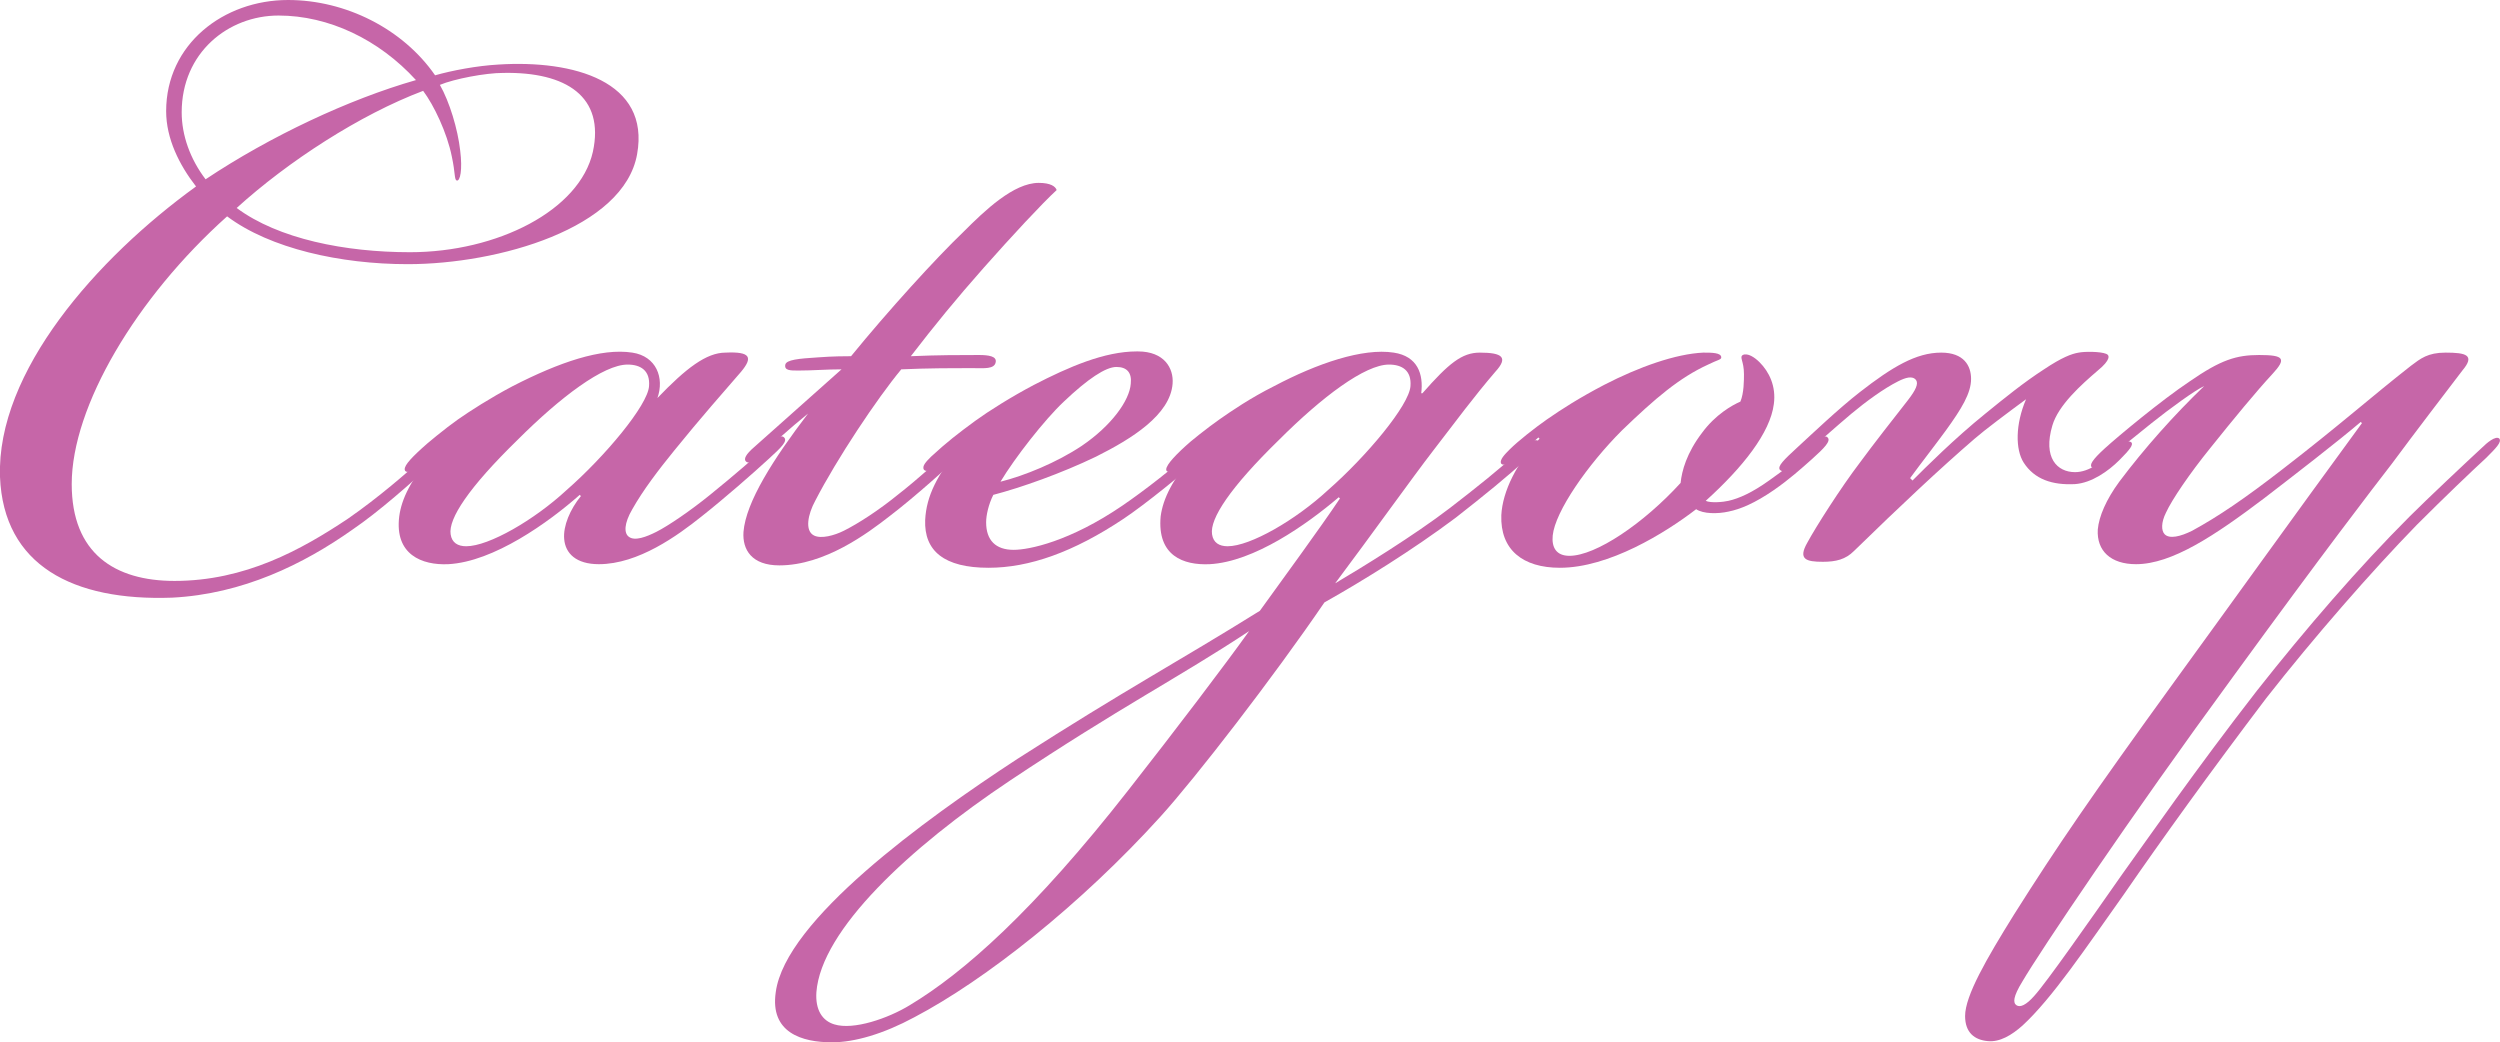
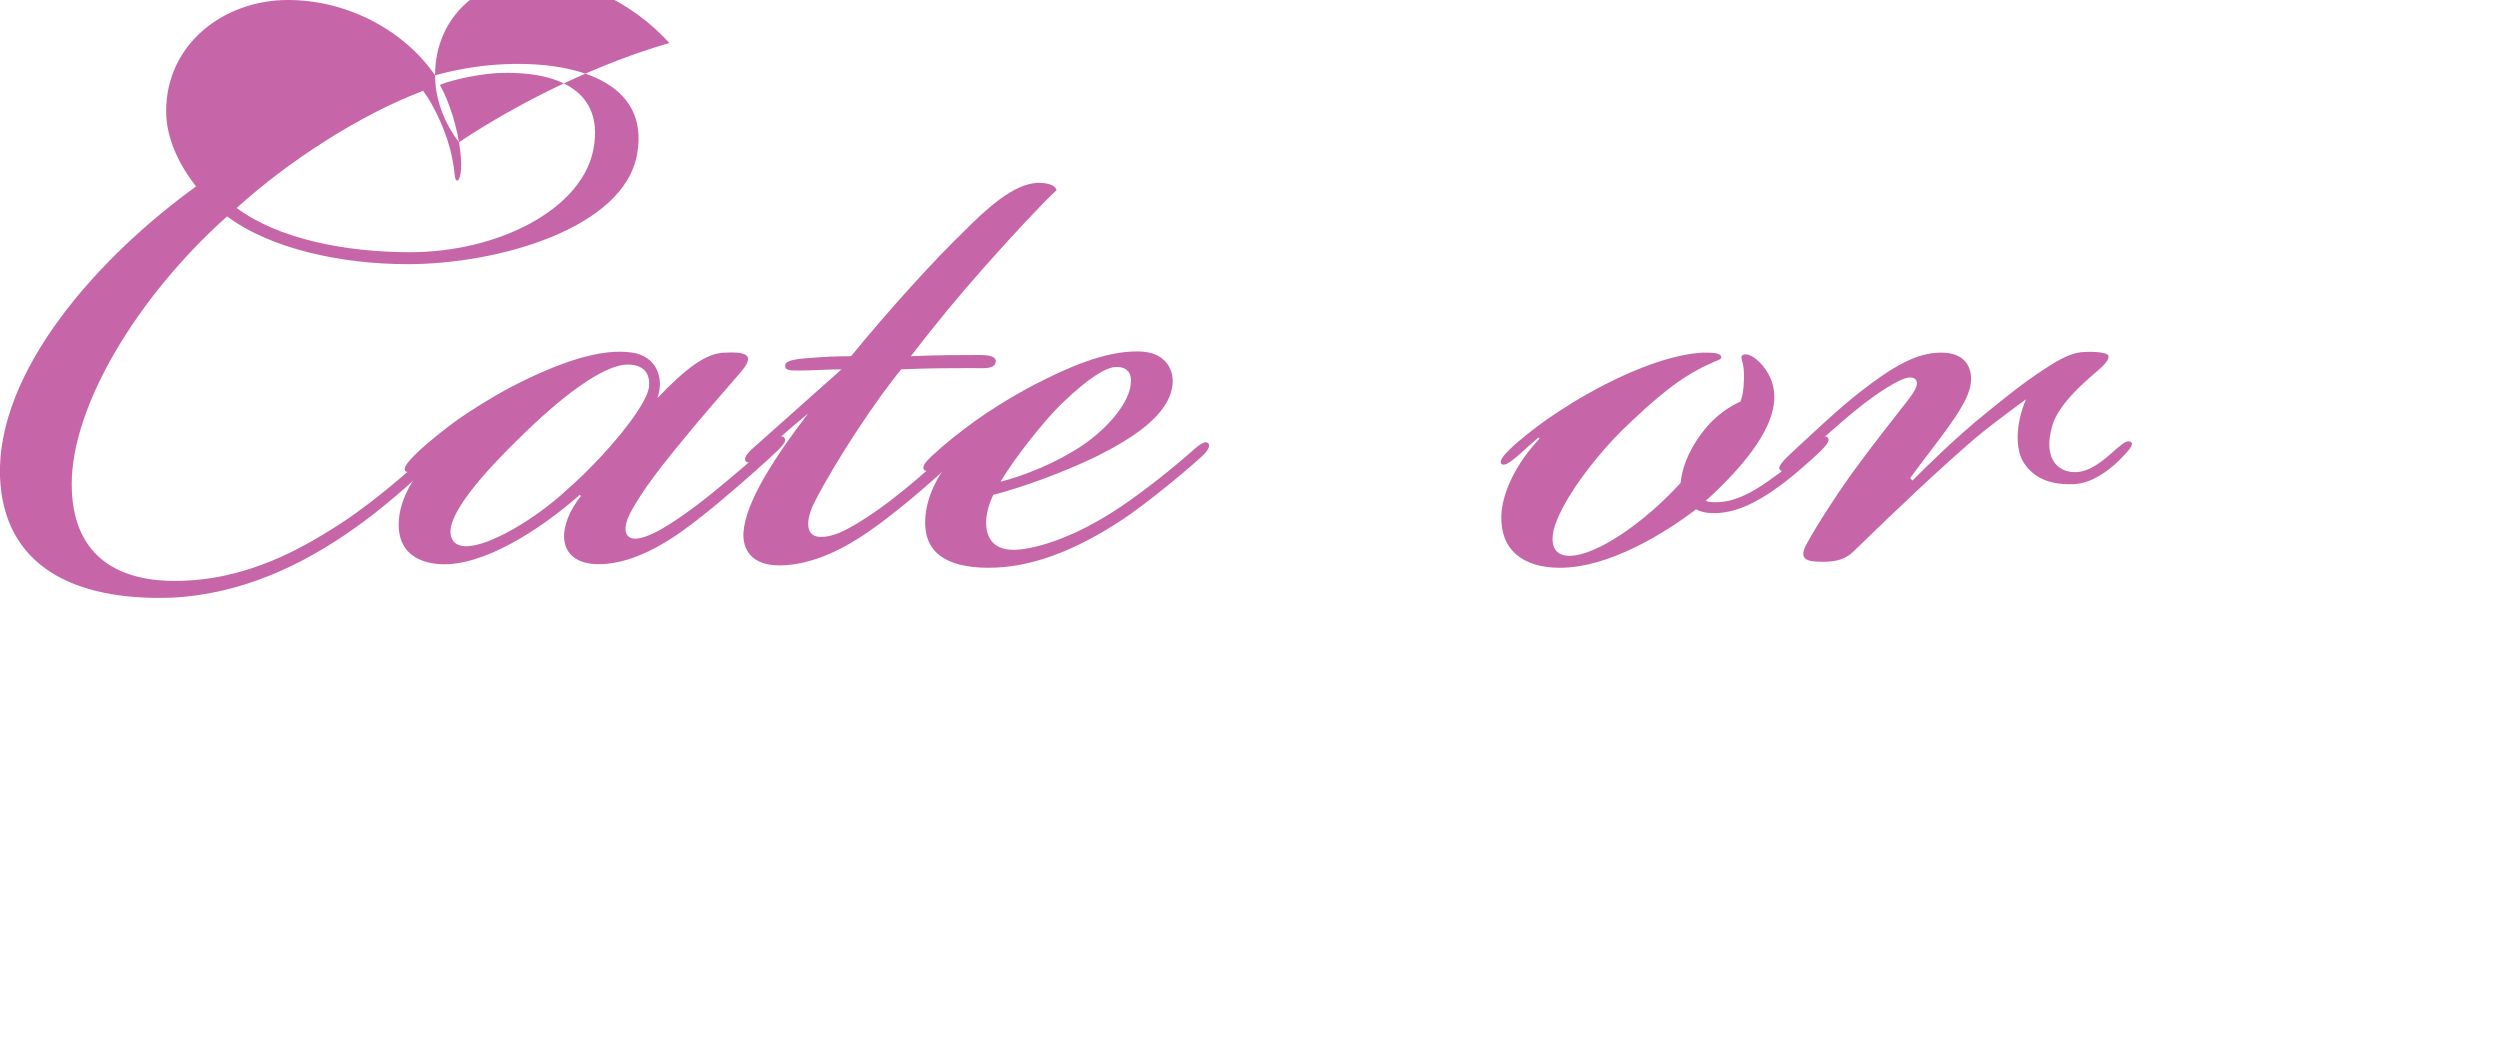
<svg xmlns="http://www.w3.org/2000/svg" id="_レイヤー_2" viewBox="0 0 125.49 52.32">
  <defs>
    <style>.cls-1{fill:#c666a8;stroke-width:0px}</style>
  </defs>
  <g id="_レイヤー_6">
-     <path class="cls-1" d="M21.84,3.78c.84-.24,2.1-.48,3.18-.54,3.78-.24,7.62.84,6.96,4.5-.66,3.72-6.96,5.52-11.52,5.52-3.36,0-6.9-.78-9.06-2.4-4.56,4.08-7.8,9.54-7.8,13.44,0,3.48,2.16,4.86,5.16,4.86,3.54,0,6.36-1.56,8.7-3.12,1.56-1.08,3-2.34,3.72-3,.84-.78,1.14-1.02,1.32-.84.12.12-.18.48-.48.78-1.44,1.32-3,2.7-4.32,3.6-2.46,1.74-5.52,3.24-9.06,3.42C3.66,30.18.18,28.38,0,23.94c-.18-5.28,4.86-10.98,9.84-14.58-.84-1.08-1.5-2.4-1.5-3.78,0-3.36,2.88-5.58,6.12-5.58,2.88,0,5.76,1.44,7.38,3.78ZM9.12,5.64c0,1.14.42,2.34,1.2,3.36,3.24-2.16,7.2-4.02,10.56-4.98-1.86-2.04-4.38-3.24-6.9-3.24s-4.86,1.86-4.86,4.86ZM29.76,7.62c.6-2.76-1.32-4.02-4.5-3.96-.9,0-2.46.3-3.18.6.48.84.9,2.22,1.02,3.3.12.96,0,1.56-.18,1.5-.12-.06-.06-.36-.24-1.2-.24-1.2-.9-2.58-1.44-3.3-3.18,1.2-6.78,3.54-9.36,5.88,2.1,1.56,5.46,2.22,8.7,2.22,4.38,0,8.52-2.1,9.18-5.04Z" />
+     <path class="cls-1" d="M21.84,3.78c.84-.24,2.1-.48,3.18-.54,3.78-.24,7.62.84,6.96,4.5-.66,3.72-6.96,5.52-11.52,5.52-3.36,0-6.9-.78-9.06-2.4-4.56,4.08-7.8,9.54-7.8,13.44,0,3.48,2.16,4.86,5.16,4.86,3.54,0,6.36-1.56,8.7-3.12,1.56-1.08,3-2.34,3.72-3,.84-.78,1.14-1.02,1.32-.84.12.12-.18.48-.48.78-1.44,1.32-3,2.7-4.32,3.6-2.46,1.74-5.52,3.24-9.06,3.42C3.66,30.18.18,28.38,0,23.94c-.18-5.28,4.86-10.98,9.84-14.58-.84-1.08-1.5-2.4-1.5-3.78,0-3.36,2.88-5.58,6.12-5.58,2.88,0,5.76,1.44,7.38,3.78Zc0,1.14.42,2.34,1.2,3.36,3.24-2.16,7.2-4.02,10.56-4.98-1.86-2.04-4.38-3.24-6.9-3.24s-4.86,1.86-4.86,4.86ZM29.76,7.62c.6-2.76-1.32-4.02-4.5-3.96-.9,0-2.46.3-3.18.6.48.84.9,2.22,1.02,3.3.12.96,0,1.56-.18,1.5-.12-.06-.06-.36-.24-1.2-.24-1.2-.9-2.58-1.44-3.3-3.18,1.2-6.78,3.54-9.36,5.88,2.1,1.56,5.46,2.22,8.7,2.22,4.38,0,8.52-2.1,9.18-5.04Z" />
    <path class="cls-1" d="M36.42,17.7c1.26-.06,1.38.24.78.96-.78.9-2.1,2.4-3.36,3.96-.78.96-1.56,1.98-2.1,2.94-.42.72-.42,1.2-.18,1.38.3.24.9,0,1.38-.24.6-.3,1.74-1.08,2.7-1.86,1.26-1.02,2.22-1.86,2.88-2.46.36-.3.66-.6.84-.42s-.12.48-.78,1.08c-.78.72-2.22,1.98-3.36,2.88-1.2.96-3.18,2.4-5.16,2.4-1.14,0-1.68-.54-1.74-1.26-.06-.66.3-1.5.84-2.16l-.06-.06c-1.56,1.38-4.32,3.36-6.6,3.48-1.32.06-2.7-.48-2.46-2.4.12-.9.6-1.86,1.68-3.12l-.06-.06c-.18.18-.42.42-.78.72-.24.18-.42.3-.54.18-.12-.18.18-.54.84-1.14.18-.18,1.2-1.02,1.8-1.44s1.62-1.08,2.76-1.68c2.34-1.2,4.44-1.92,6-1.68,1.2.18,1.62,1.26,1.26,2.28,1.44-1.5,2.46-2.28,3.42-2.28ZM25.98,22.08c-2.46,2.4-3.48,3.96-3.36,4.74.06.42.36.6.78.6,1.14,0,3.42-1.32,5.04-2.82,1.92-1.68,4.08-4.26,4.14-5.22.06-.78-.42-1.08-1.08-1.08-1.2,0-3.36,1.62-5.52,3.78Z" />
    <path class="cls-1" d="M38.16,22.86c-.42.36-.6.42-.72.3s0-.36.42-.72c1.62-1.44,3.24-2.88,4.38-3.9-.78,0-1.44.06-2.16.06-.42,0-.72,0-.66-.3.06-.24.66-.3,1.62-.36.78-.06,1.44-.06,1.68-.06,1.86-2.28,4.26-4.92,5.64-6.24,1.08-1.08,2.52-2.46,3.78-2.46.6,0,.84.18.9.36-.72.66-2.28,2.34-3.66,3.9-1.38,1.56-2.46,2.88-3.66,4.44,1.38-.06,2.46-.06,3.42-.06.48,0,.9.06.84.36-.06.36-.6.3-1.08.3-1.32,0-2.28,0-3.66.06-1.2,1.44-3.24,4.5-4.32,6.6-.36.66-.54,1.5-.06,1.74.36.18,1.02,0,1.5-.24.72-.36,1.74-1.02,2.7-1.8,1.08-.84,2.1-1.8,2.82-2.4.3-.24.66-.6.84-.42.12.12,0,.3-.42.72-.66.66-2.4,2.22-3.66,3.18-1.08.84-3.24,2.46-5.52,2.46-1.38,0-1.86-.78-1.8-1.68.12-1.5,1.5-3.66,3.24-5.94-.96.78-1.68,1.44-2.4,2.1Z" />
    <path class="cls-1" d="M56.34,25.38c1.14-.78,2.52-1.86,3.66-2.88.36-.3.54-.36.66-.24.12.18-.12.48-.48.78-.78.72-2.7,2.28-3.78,3-2.52,1.68-4.74,2.46-6.78,2.46-2.22,0-3.24-.84-3.18-2.4.06-1.2.6-2.28,1.8-3.72l-.06-.06c-.18.18-.84.78-1.2,1.08-.3.24-.48.3-.6.18-.12-.18.12-.42.36-.66.78-.72,1.32-1.14,2.22-1.8.66-.48,1.8-1.2,2.94-1.8,1.74-.9,3.54-1.68,5.16-1.68h.06c1.32,0,1.8.84,1.74,1.62-.12,1.56-2.04,2.76-3.84,3.66-1.74.84-3.78,1.56-5.16,1.92-.24.48-.36,1.02-.36,1.38,0,.9.48,1.38,1.38,1.38.78,0,2.82-.42,5.46-2.22ZM54.3,22.38c1.5-1.02,2.4-2.28,2.46-3.12.06-.54-.18-.84-.72-.84s-1.44.6-2.64,1.74c-.96.9-2.46,2.82-3.18,4.02,1.2-.3,2.82-.96,4.08-1.8Z" />
-     <path class="cls-1" d="M69.96,17.7c1.2.18,1.5,1.08,1.38,2.04h.06c1.32-1.5,1.98-2.04,2.88-2.04,1.14,0,1.44.24.78.96-1.08,1.26-1.92,2.4-3.12,3.96-1.02,1.32-3.12,4.26-4.92,6.66,1.32-.78,3.96-2.4,5.76-3.78,1.32-1.02,2.46-1.92,3.72-3.06.3-.3.6-.42.72-.3.18.18-.3.6-.6.9-.9.84-2.16,1.86-3.54,2.94-2.16,1.62-4.68,3.18-6.6,4.26-2.58,3.78-6.48,8.82-8.22,10.74-4.02,4.44-8.82,8.22-12.36,10.08-1.56.84-3,1.26-4.14,1.26-1.5,0-3.12-.48-2.82-2.52.48-3.6,7.44-8.64,12.12-11.7,5.52-3.54,8.04-4.86,12.18-7.44,1.08-1.5,3.06-4.2,4.02-5.64l-.06-.06c-1.62,1.38-4.26,3.24-6.48,3.36-1.32.06-2.64-.42-2.46-2.4.12-.9.6-1.86,1.68-3.12l-.06-.06c-.18.18-.42.42-.78.72-.24.18-.42.3-.54.18-.12-.18.3-.66.96-1.26.18-.18,1.08-.9,1.68-1.32s1.56-1.08,2.76-1.68c2.16-1.14,4.44-1.92,6-1.68ZM50.7,39.18c-5.04,3.36-9.48,7.5-9.72,10.62-.06.9.3,1.44.9,1.62.96.3,2.7-.3,3.78-.96,2.7-1.62,6.24-4.74,10.98-10.8,2.4-3.06,4.86-6.3,6.06-7.98-3.54,2.34-6.42,3.78-12,7.5ZM64.2,22.08c-2.46,2.4-3.48,3.96-3.36,4.74.06.42.36.6.78.6,1.14,0,3.42-1.32,5.04-2.82,1.92-1.68,4.08-4.26,4.14-5.22.06-.78-.42-1.08-1.08-1.08-1.2,0-3.36,1.62-5.52,3.78Z" />
    <path class="cls-1" d="M76.14,22.92c-.42.36-.66.48-.78.36-.12-.18.18-.48.42-.72.42-.42,1.26-1.08,1.86-1.5.78-.54,1.62-1.08,2.88-1.74,1.74-.9,3.6-1.56,4.98-1.62.42,0,.9,0,.9.24,0,.12-.18.12-.66.36-1.44.66-2.64,1.68-4.32,3.3-1.74,1.74-3.36,4.08-3.48,5.28-.06.6.18,1.02.84,1.02,1.32,0,3.72-1.62,5.58-3.66.06-.6.3-1.5,1.08-2.52.66-.9,1.5-1.38,1.92-1.56.18-.42.18-1.08.18-1.38,0-.66-.24-.84-.06-.96.24-.12.6.12.84.36.48.48.84,1.2.72,2.1-.18,1.44-1.56,3.18-3.42,4.86.24.12.9.06,1.14,0,.54-.12,1.2-.42,2.04-1.02.78-.54,1.26-.96,1.92-1.56.54-.48.84-.78,1.02-.6.18.18-.18.54-.78,1.08-.54.48-1.14,1.02-1.92,1.56-.96.66-1.68.96-2.28,1.08-.54.12-1.26.12-1.62-.12-1.56,1.2-4.38,2.94-6.84,2.94-1.86,0-3-.9-2.94-2.64.06-1.2.78-2.64,1.92-3.84l-.06-.06c-.42.36-.66.6-1.08.96Z" />
    <path class="cls-1" d="M93.36,23.22c.66-.9,1.74-2.28,2.4-3.12.42-.54.54-.84.42-1.02-.18-.24-.54-.12-.9.06-.72.36-1.62,1.02-2.34,1.62-.78.66-1.74,1.5-2.58,2.28-.6.54-.84.72-1.02.54-.12-.18.18-.48.9-1.14s2.04-1.92,3.12-2.76c1.62-1.26,2.82-1.98,4.08-1.98,1.14,0,1.5.66,1.5,1.32,0,.72-.48,1.5-1.26,2.58-.48.66-1.32,1.74-1.8,2.4l.12.12c.66-.66,2.1-2.1,3.66-3.36.96-.78,1.92-1.56,2.94-2.22.9-.6,1.38-.78,1.74-.84.3-.06,1.08-.06,1.38.06.18.06.24.3-.42.84-.84.72-1.98,1.74-2.28,2.76-.48,1.62.24,2.34,1.14,2.34.72,0,1.38-.54,2.04-1.14.42-.36.6-.48.78-.36.12.12-.06.36-.6.9-.54.54-1.38,1.14-2.22,1.2-1.14.06-2.04-.24-2.58-1.08-.42-.66-.42-1.92.12-3.18-.9.66-2.1,1.56-2.58,1.98-1.74,1.5-3.72,3.36-6.06,5.64-.42.42-.9.54-1.56.54-.84,0-1.26-.12-.78-.96.42-.78,1.68-2.76,2.64-4.02Z" />
-     <path class="cls-1" d="M118.5,21.18c-1.2,1.02-3.3,2.64-4.86,3.84-2.46,1.86-4.62,3.3-6.42,3.3-1.26,0-1.98-.66-1.92-1.74.06-.66.42-1.5,1.08-2.4,1.26-1.68,2.76-3.36,4.26-4.8-.42.18-1.74,1.14-2.64,1.86-.9.72-1.5,1.2-2.1,1.74-.48.42-.72.6-.9.48-.12-.12,0-.36.66-.96.66-.6,2.82-2.4,4.26-3.36,1.56-1.08,2.34-1.32,3.48-1.32,1.26,0,1.38.18.66.96-.78.84-1.92,2.22-3.12,3.72-1.02,1.26-1.92,2.58-2.22,3.24-.24.48-.24.9-.06,1.08.24.24.78.12,1.38-.18,1.32-.72,2.64-1.62,4.5-3.06,2.88-2.22,4.56-3.72,6.48-5.22.48-.36.84-.66,1.74-.66,1.02,0,1.5.12.84.9-.96,1.26-2.34,3.06-3.54,4.68-1.02,1.32-3.42,4.44-7.92,10.62-5.28,7.2-9.78,13.92-10.62,15.36-.48.78-.48,1.08-.3,1.2s.48,0,.9-.48c.6-.66,2.7-3.66,4.38-6.06,1.38-1.92,3.66-5.22,6.78-9.24,2.46-3.12,5.1-6.18,7.68-8.76.9-.9,2.88-2.76,3.66-3.48.18-.18.66-.6.84-.42.12.18-.18.48-.66.96-.78.72-2.04,1.92-3.48,3.36-2.28,2.34-5.16,5.64-7.56,8.7-2.82,3.72-5.28,7.14-7.14,9.84-1.92,2.7-3.6,5.22-5.1,6.6-.54.48-1.14.84-1.74.78-.66-.06-1.14-.42-1.14-1.26,0-1.02,1.08-2.88,2.46-5.1,2.16-3.42,3.84-5.88,8.1-11.76,2.88-3.96,5.76-7.98,9.36-12.9l-.06-.06Z" />
  </g>
</svg>